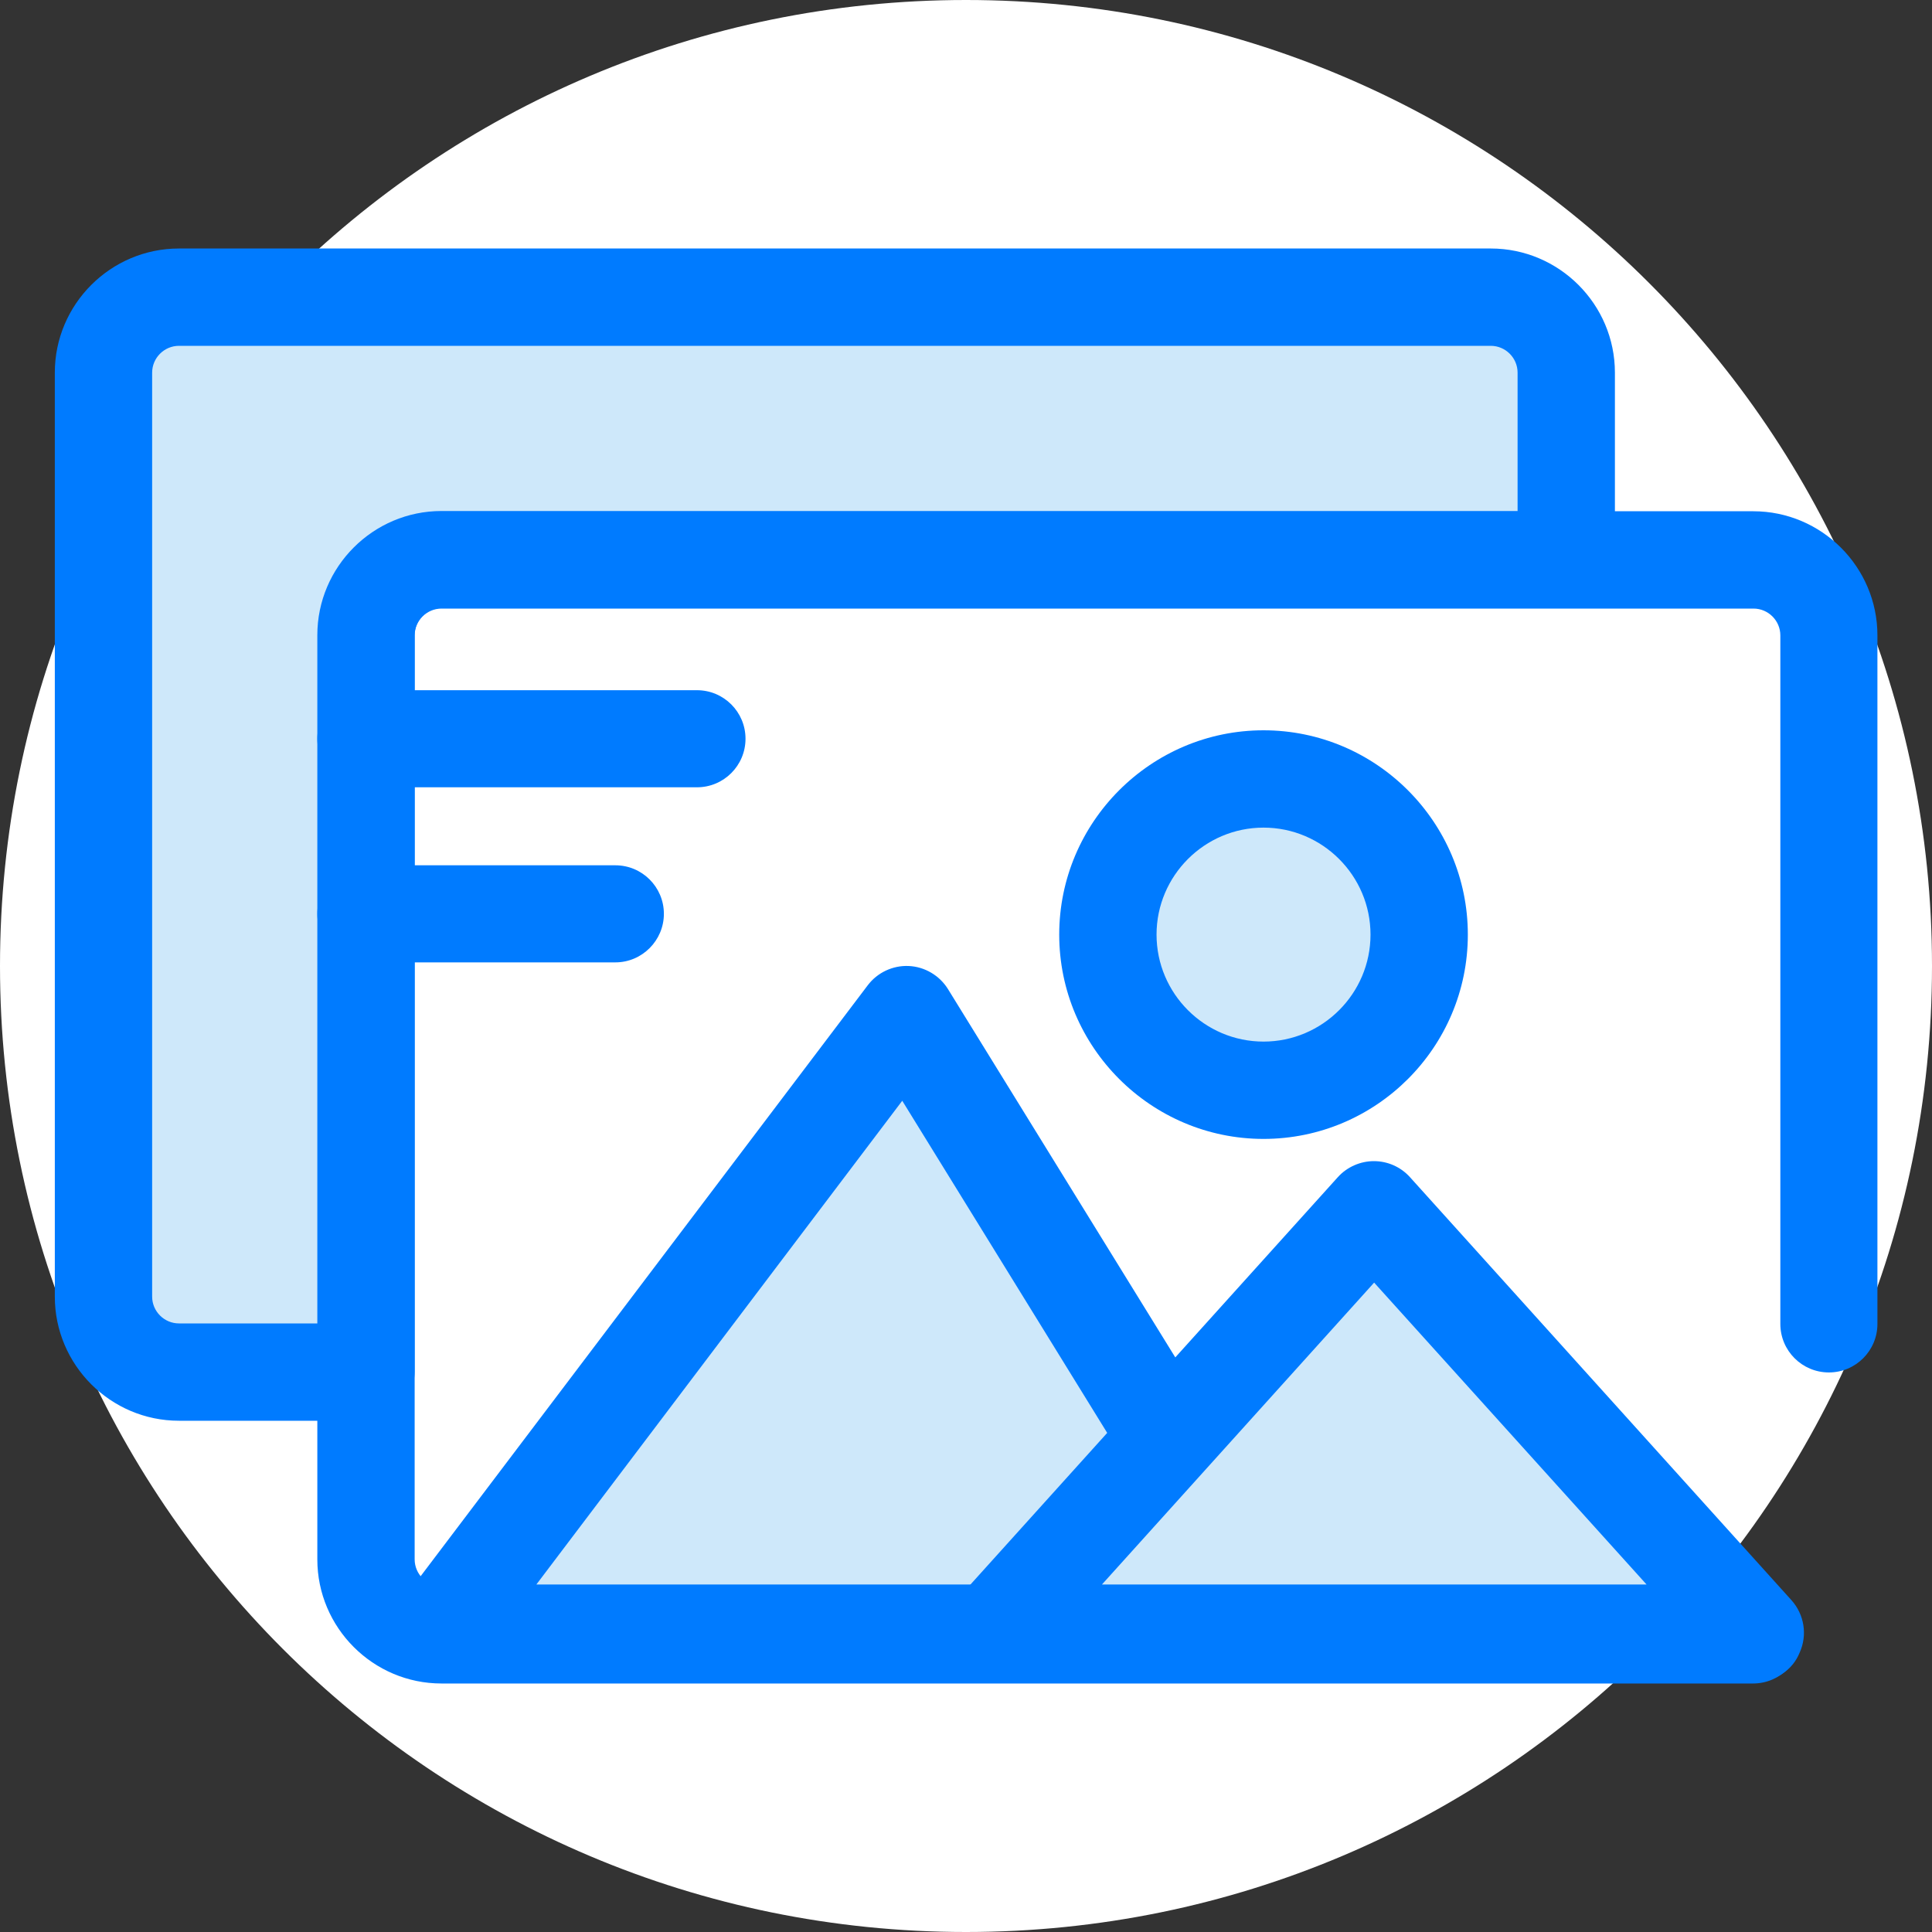
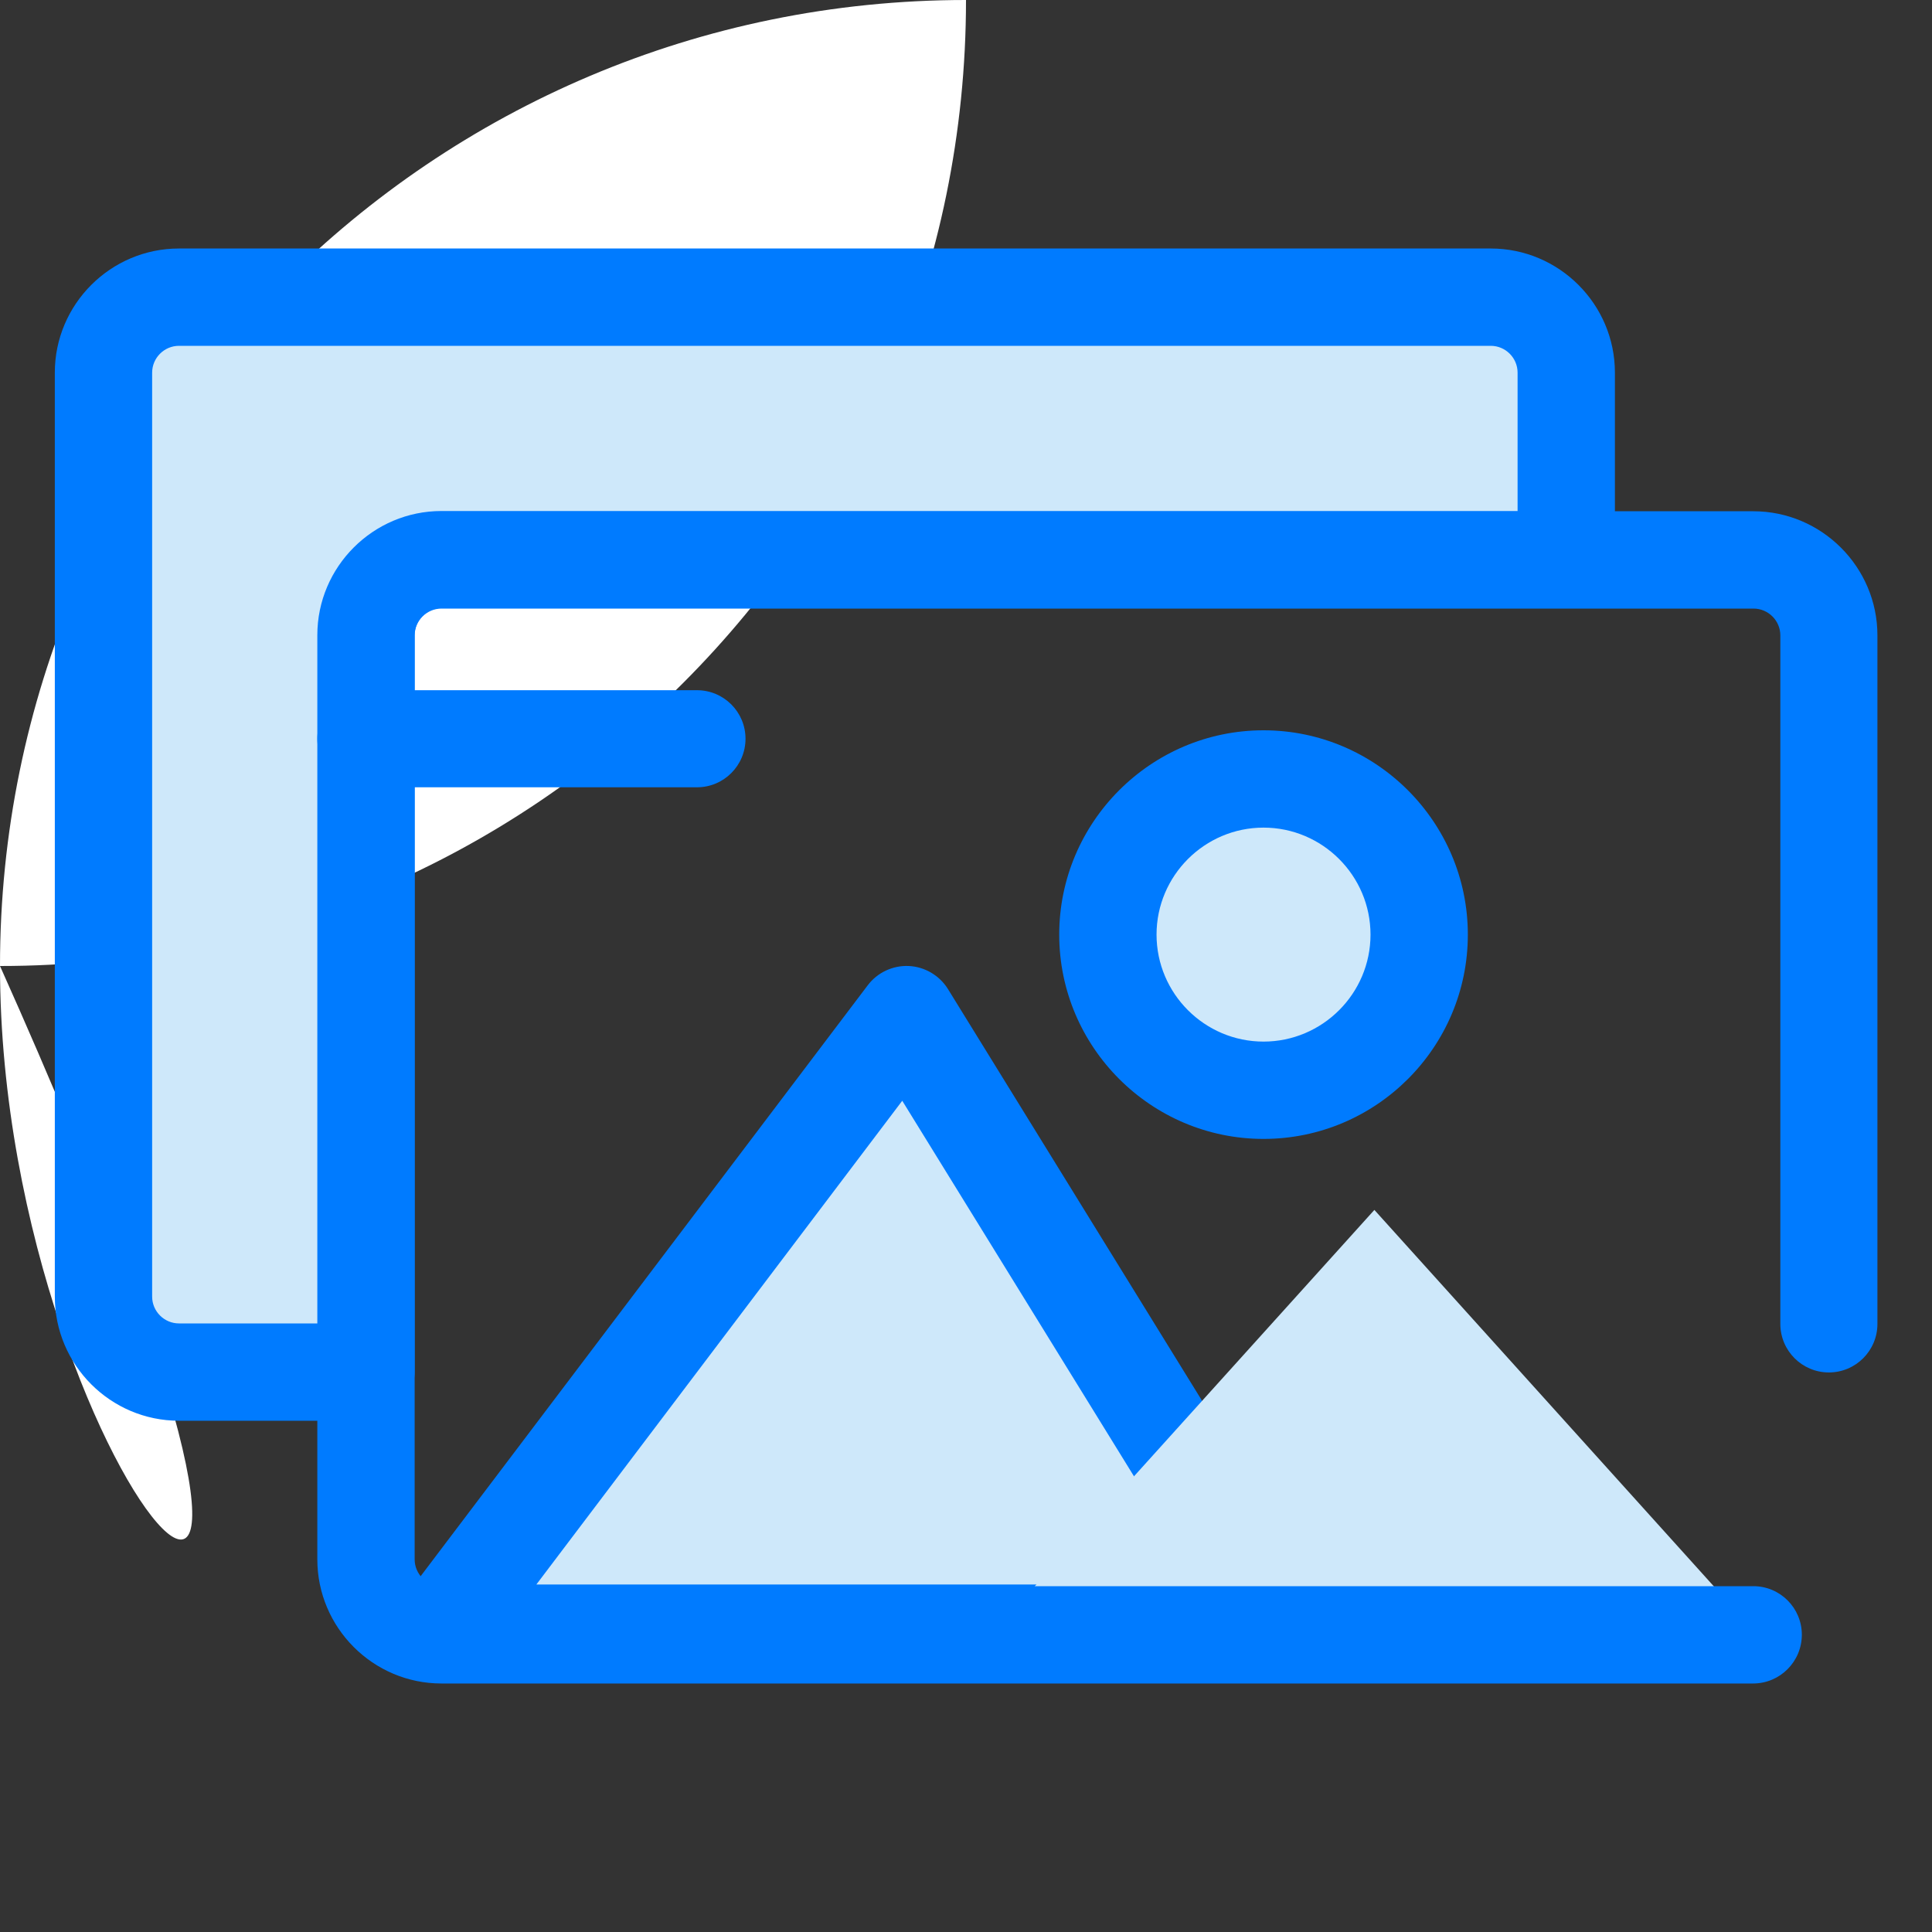
<svg xmlns="http://www.w3.org/2000/svg" version="1.1" id="Layer_1" x="0px" y="0px" viewBox="0 0 800 800" style="enable-background:new 0 0 800 800;" xml:space="preserve">
  <rect x="0" y="0" width="800" height="800" fill="#333333" stroke="none" />
  <style type="text/css">
	.st0{fill:#FFFFFF;}
	.st1{fill:#CEE8FA;}
	.st2{fill:#007BFF;}
</style>
  <g id="SVGRepo_tracerCarrier">
</g>
  <g>
    <g id="SVGRepo_bgCarrier">
-       <path class="st0" d="M400,0L400,0c220.9,0,400,179.1,400,400l0,0c0,220.9-179.1,400-400,400h0C179.1,800,0,620.9,0,400l0,0    C0,179.1,179.1,0,400,0z" />
+       <path class="st0" d="M400,0L400,0l0,0c0,220.9-179.1,400-400,400h0C179.1,800,0,620.9,0,400l0,0    C0,179.1,179.1,0,400,0z" />
    </g>
    <g id="SVGRepo_iconCarrier">
      <circle class="st1" cx="523.1" cy="387.1" r="64.5" />
      <path class="st2" d="M523.2,471.6c-46.6,0-84.6-38-84.6-84.6s38-84.6,84.6-84.6s84.6,38,84.6,84.6    C607.8,433.7,569.8,471.6,523.2,471.6z M523.2,342.7c-24.4,0-44.3,19.9-44.3,44.3c0,24.4,19.9,44.3,44.3,44.3s44.3-19.9,44.3-44.3    C567.5,362.6,547.6,342.7,523.2,342.7z" />
      <polygon class="st1" points="533.3,676.2 375.3,420.2 181.6,676.2   " />
      <path class="st2" d="M533.3,696.3H181.6c-7.6,0-14.6-4.3-18-11.2c-3.4-6.8-2.6-15,2-21.1l193.7-256c4-5.3,10.4-8.3,17-8    c6.6,0.3,12.7,3.9,16.2,9.5l158,256c3.8,6.2,4,14,0.5,20.4C547.3,692.4,540.6,696.3,533.3,696.3z M222.1,656.1h275.1L373.6,455.8    L222.1,656.1z" />
      <polygon class="st1" points="727.1,676.2 569.1,501 411,676.2   " />
      <g>
-         <path class="st2" d="M727.1,696.3H411c-8,0-15.2-4.7-18.4-12c-3.2-7.3-1.9-15.8,3.4-21.7l158-175.2c3.8-4.2,9.3-6.6,14.9-6.6     c5.7,0,11.1,2.4,14.9,6.6l158,175.2c5.3,5.9,6.7,14.4,3.4,21.7C742.3,691.6,735.1,696.3,727.1,696.3z M456.3,656.1h225.5     l-112.8-125L456.3,656.1z" />
        <path class="st2" d="M725.9,697.1H182.8c-28.3,0-51.4-23.1-51.4-51.4V263.1c0-28.3,23.1-51.4,51.4-51.4h543.2     c28.3,0,51.4,23.1,51.4,51.4v285.1c0,11.1-9,20.1-20.1,20.1s-20.1-9-20.1-20.1V263.1c0-6.1-5-11.1-11.1-11.1H182.8     c-6.1,0-11.1,5-11.1,11.1v382.6c0,6.1,5,11.1,11.1,11.1h543.2c11.1,0,20.1,9,20.1,20.1C746.1,688,737.1,697.1,725.9,697.1z" />
      </g>
      <path class="st1" d="M151.5,263.1c0-17.3,14-31.3,31.3-31.3h465.7v-77.4c0-17.3-14-31.3-31.3-31.3H74.1c-17.3,0-31.3,14-31.3,31.3    v382.6c0,17.3,14,31.3,31.3,31.3h77.4V263.1L151.5,263.1z" />
      <g>
        <path class="st2" d="M151.5,588.3H74.1c-28.3,0-51.4-23.1-51.4-51.4V154.3c0-28.3,23.1-51.4,51.4-51.4h543.2     c28.3,0,51.4,23.1,51.4,51.4v77.4c0,11.1-9,20.1-20.1,20.1H182.8c-6.1,0-11.1,5-11.1,11.1v305.1     C171.6,579.3,162.6,588.3,151.5,588.3z M74.1,143.2c-6.1,0-11.1,5-11.1,11.1v382.6c0,6.1,5,11.1,11.1,11.1h57.3v-285     c0-28.3,23.1-51.4,51.4-51.4h445.6v-57.3c0-6.1-5-11.1-11.1-11.1H74.1z" />
        <path class="st2" d="M288.6,326H151.5c-11.1,0-20.1-9-20.1-20.1s9-20.1,20.1-20.1h137.1c11.1,0,20.1,9,20.1,20.1     S299.7,326,288.6,326z" />
-         <path class="st2" d="M254.8,398.5H151.5c-11.1,0-20.1-9-20.1-20.1c0-11.1,9-20.1,20.1-20.1h103.3c11.1,0,20.1,9,20.1,20.1     C274.9,389.4,265.9,398.5,254.8,398.5z" />
      </g>
    </g>
  </g>
</svg>